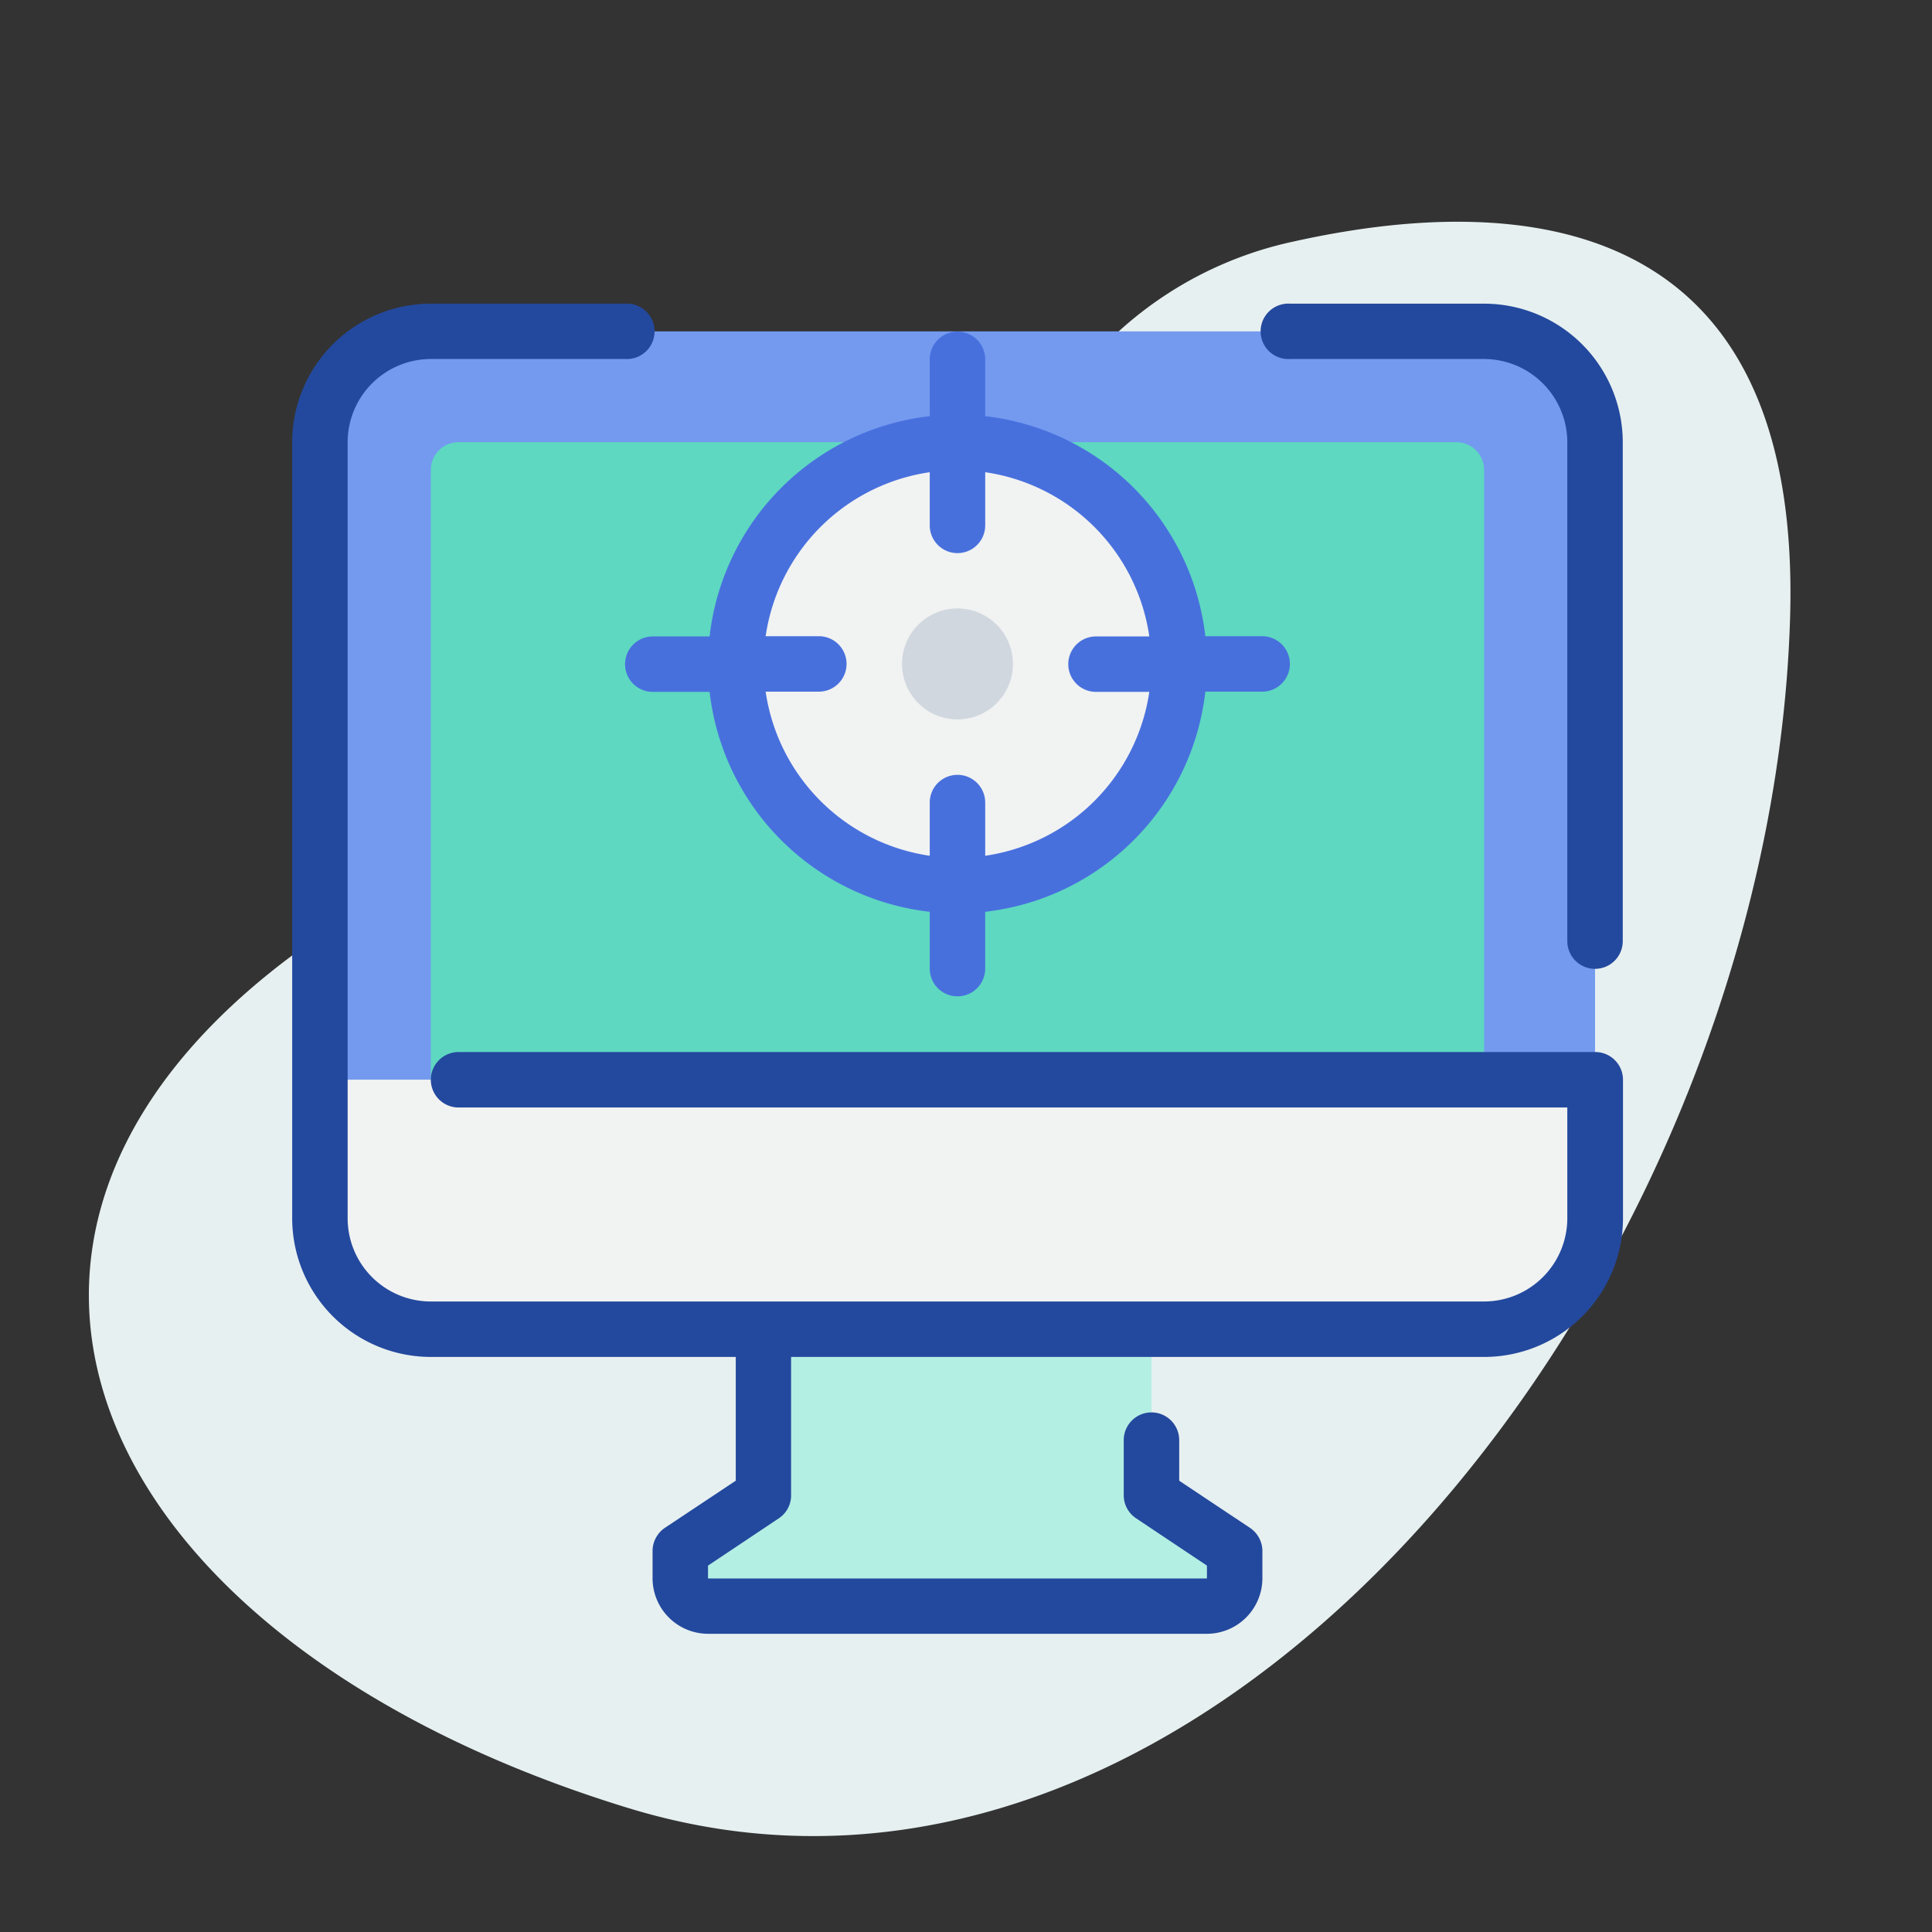
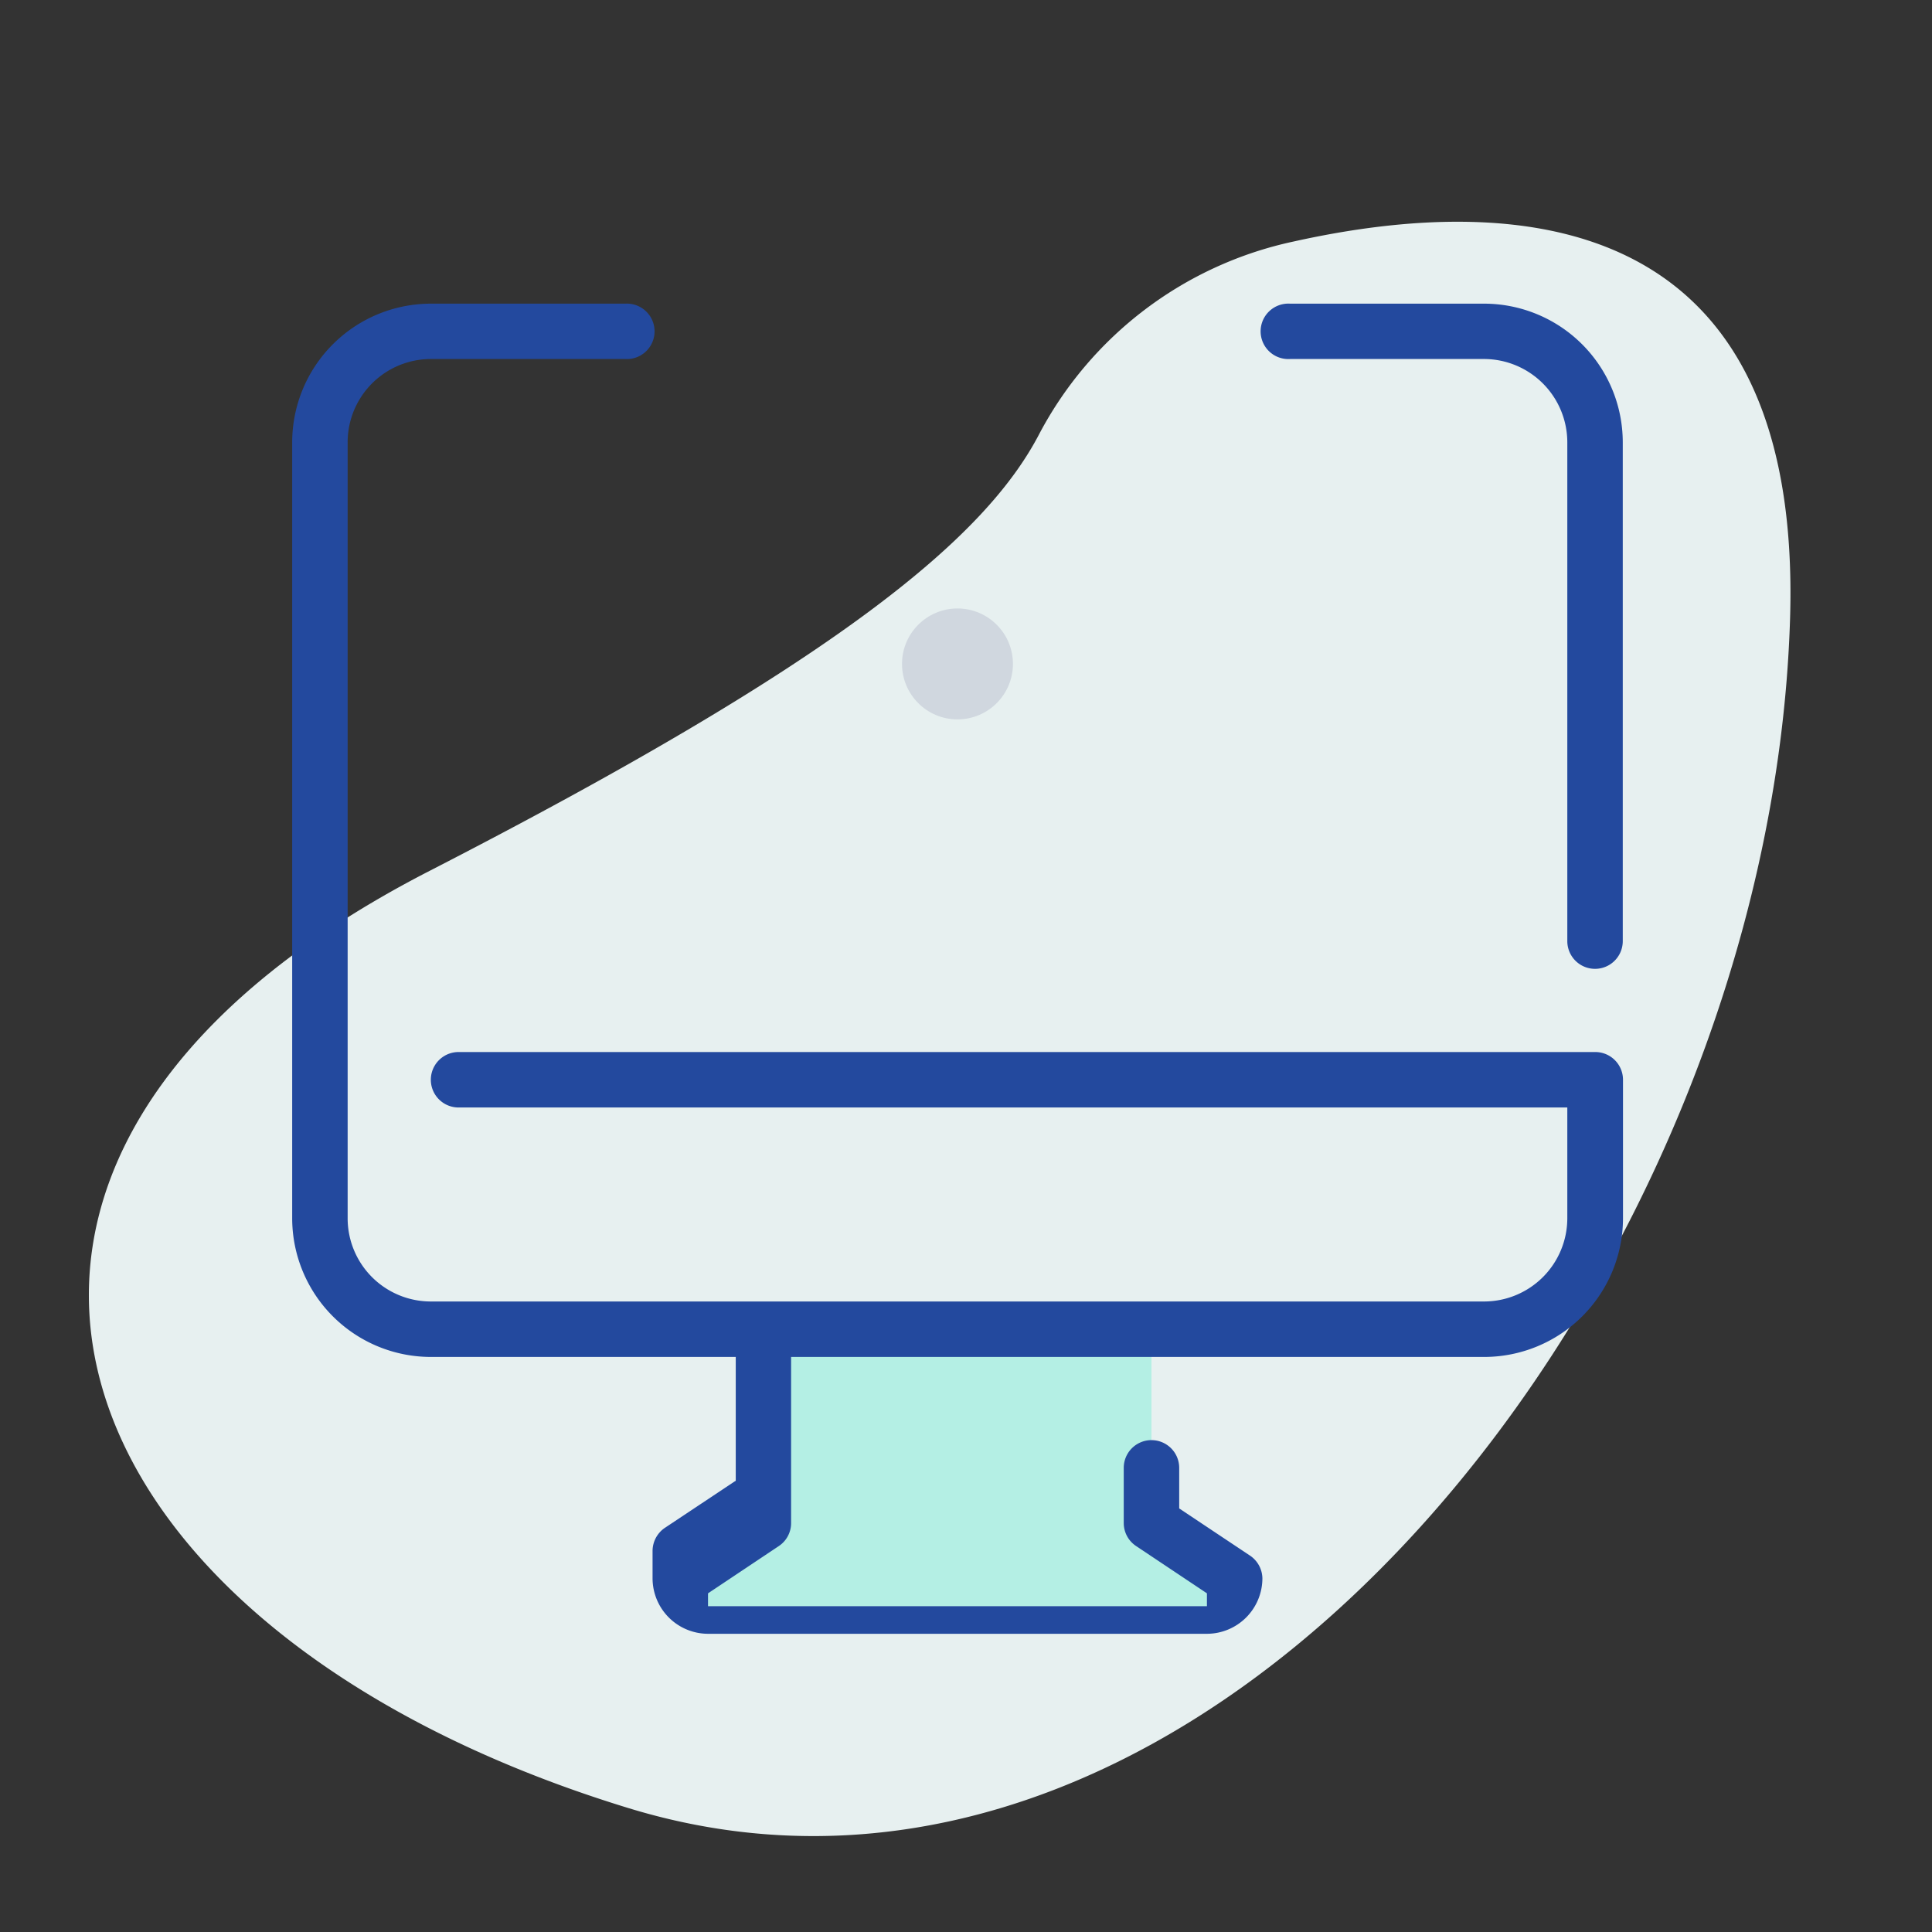
<svg xmlns="http://www.w3.org/2000/svg" id="Layer_1" data-name="Layer 1" viewBox="0 0 170 170">
  <rect x="0" y="0" width="170" height="170" fill="#333333" stroke="none" />
  <defs>
    <style>.cls-1{fill:#e7f0f0;}.cls-2{fill:#b4efe4;}.cls-3{fill:#f1f2f2;}.cls-4{fill:#739aef;}.cls-5{fill:#5ed8c1;}.cls-6{fill:#23499e;}.cls-7{fill:#4870dd;}.cls-8{fill:#d0d7df;}</style>
  </defs>
  <title>Icone-analyse-site-web</title>
  <path class="cls-1" d="M91.48,38.12a33.15,33.15,0,0,1,22.4-16.88c19-4.22,44.76-3.29,43.63,33.22-1.77,57.64-50.76,120.38-102.2,104.64S-11.42,101.9,37.8,76.63C73.48,58.3,86.67,47.44,91.48,38.12Z" />
  <path class="cls-2" d="M108.64,136.47v2.44a2.45,2.45,0,0,1-2.44,2.44H62.3a2.45,2.45,0,0,1-2.44-2.44v-2.44l7.32-4.87V117h34.14V131.6Z" />
-   <path class="cls-3" d="M140.35,95V107.2a9.75,9.75,0,0,1-9.76,9.76H37.91a9.75,9.75,0,0,1-9.76-9.76V95Z" />
-   <path class="cls-4" d="M140.35,95H28.15V38.91a9.75,9.75,0,0,1,9.76-9.75h92.68a9.75,9.75,0,0,1,9.76,9.75V95Z" />
-   <path class="cls-5" d="M128.15,38.91H40.35a2.44,2.44,0,0,0-2.44,2.44V95h92.68V41.35A2.44,2.44,0,0,0,128.15,38.91Z" />
-   <circle class="cls-3" cx="84.25" cy="58.42" r="19.51" />
  <path class="cls-6" d="M130.59,26.72H113.52a2.44,2.44,0,1,0,0,4.87h17.07a7.34,7.34,0,0,1,7.32,7.32v43.9a2.44,2.44,0,0,0,4.88,0V38.91A12.21,12.21,0,0,0,130.59,26.72Z" />
-   <path class="cls-6" d="M140.35,92.57h-100a2.44,2.44,0,0,0,0,4.88h97.56v9.75a7.33,7.33,0,0,1-7.32,7.32H37.91a7.32,7.32,0,0,1-7.32-7.32V38.91a7.33,7.33,0,0,1,7.32-7.32H55a2.44,2.44,0,1,0,0-4.87H37.91a12.21,12.21,0,0,0-12.2,12.19V107.2a12.21,12.21,0,0,0,12.2,12.2H64.74v10.89l-6.24,4.15a2.47,2.47,0,0,0-1.08,2v2.44a4.89,4.89,0,0,0,4.88,4.88h43.9a4.89,4.89,0,0,0,4.88-4.88v-2.44a2.46,2.46,0,0,0-1.09-2l-6.23-4.15v-3.57a2.44,2.44,0,0,0-4.88,0v4.88a2.43,2.43,0,0,0,1.09,2l6.23,4.16v1.13H62.3v-1.13l6.23-4.16a2.42,2.42,0,0,0,1.08-2V119.4h61a12.22,12.22,0,0,0,12.2-12.2V95A2.44,2.44,0,0,0,140.35,92.57Z" />
-   <path class="cls-7" d="M62.44,56h-5a2.44,2.44,0,0,0,0,4.88h5A22,22,0,0,0,81.81,80.23v5a2.44,2.44,0,0,0,4.88,0v-5a22,22,0,0,0,19.37-19.37h5a2.44,2.44,0,0,0,0-4.88h-5A22,22,0,0,0,86.69,36.62v-5a2.44,2.44,0,0,0-4.88,0v5A22,22,0,0,0,62.44,56ZM81.81,41.55v4.68a2.44,2.44,0,1,0,4.88,0V41.55A17.08,17.08,0,0,1,101.13,56H96.44a2.44,2.44,0,1,0,0,4.88h4.69A17.09,17.09,0,0,1,86.69,75.3V70.62a2.44,2.44,0,0,0-4.88,0V75.3A17.09,17.09,0,0,1,67.37,60.86h4.68a2.44,2.44,0,0,0,0-4.88H67.37A17.08,17.08,0,0,1,81.81,41.55Z" />
+   <path class="cls-6" d="M140.35,92.57h-100a2.44,2.44,0,0,0,0,4.88h97.56v9.75a7.33,7.33,0,0,1-7.32,7.32H37.91a7.32,7.32,0,0,1-7.32-7.32V38.91a7.33,7.33,0,0,1,7.32-7.32H55a2.44,2.44,0,1,0,0-4.87H37.91a12.21,12.21,0,0,0-12.2,12.19V107.2a12.21,12.21,0,0,0,12.2,12.2H64.74v10.89l-6.24,4.15a2.47,2.47,0,0,0-1.08,2v2.44a4.89,4.89,0,0,0,4.88,4.88h43.9a4.89,4.89,0,0,0,4.88-4.88a2.46,2.46,0,0,0-1.09-2l-6.23-4.15v-3.57a2.44,2.44,0,0,0-4.88,0v4.88a2.43,2.43,0,0,0,1.09,2l6.23,4.16v1.13H62.3v-1.13l6.23-4.16a2.42,2.42,0,0,0,1.08-2V119.4h61a12.22,12.22,0,0,0,12.2-12.2V95A2.44,2.44,0,0,0,140.35,92.57Z" />
  <circle class="cls-8" cx="84.25" cy="58.42" r="4.88" />
</svg>